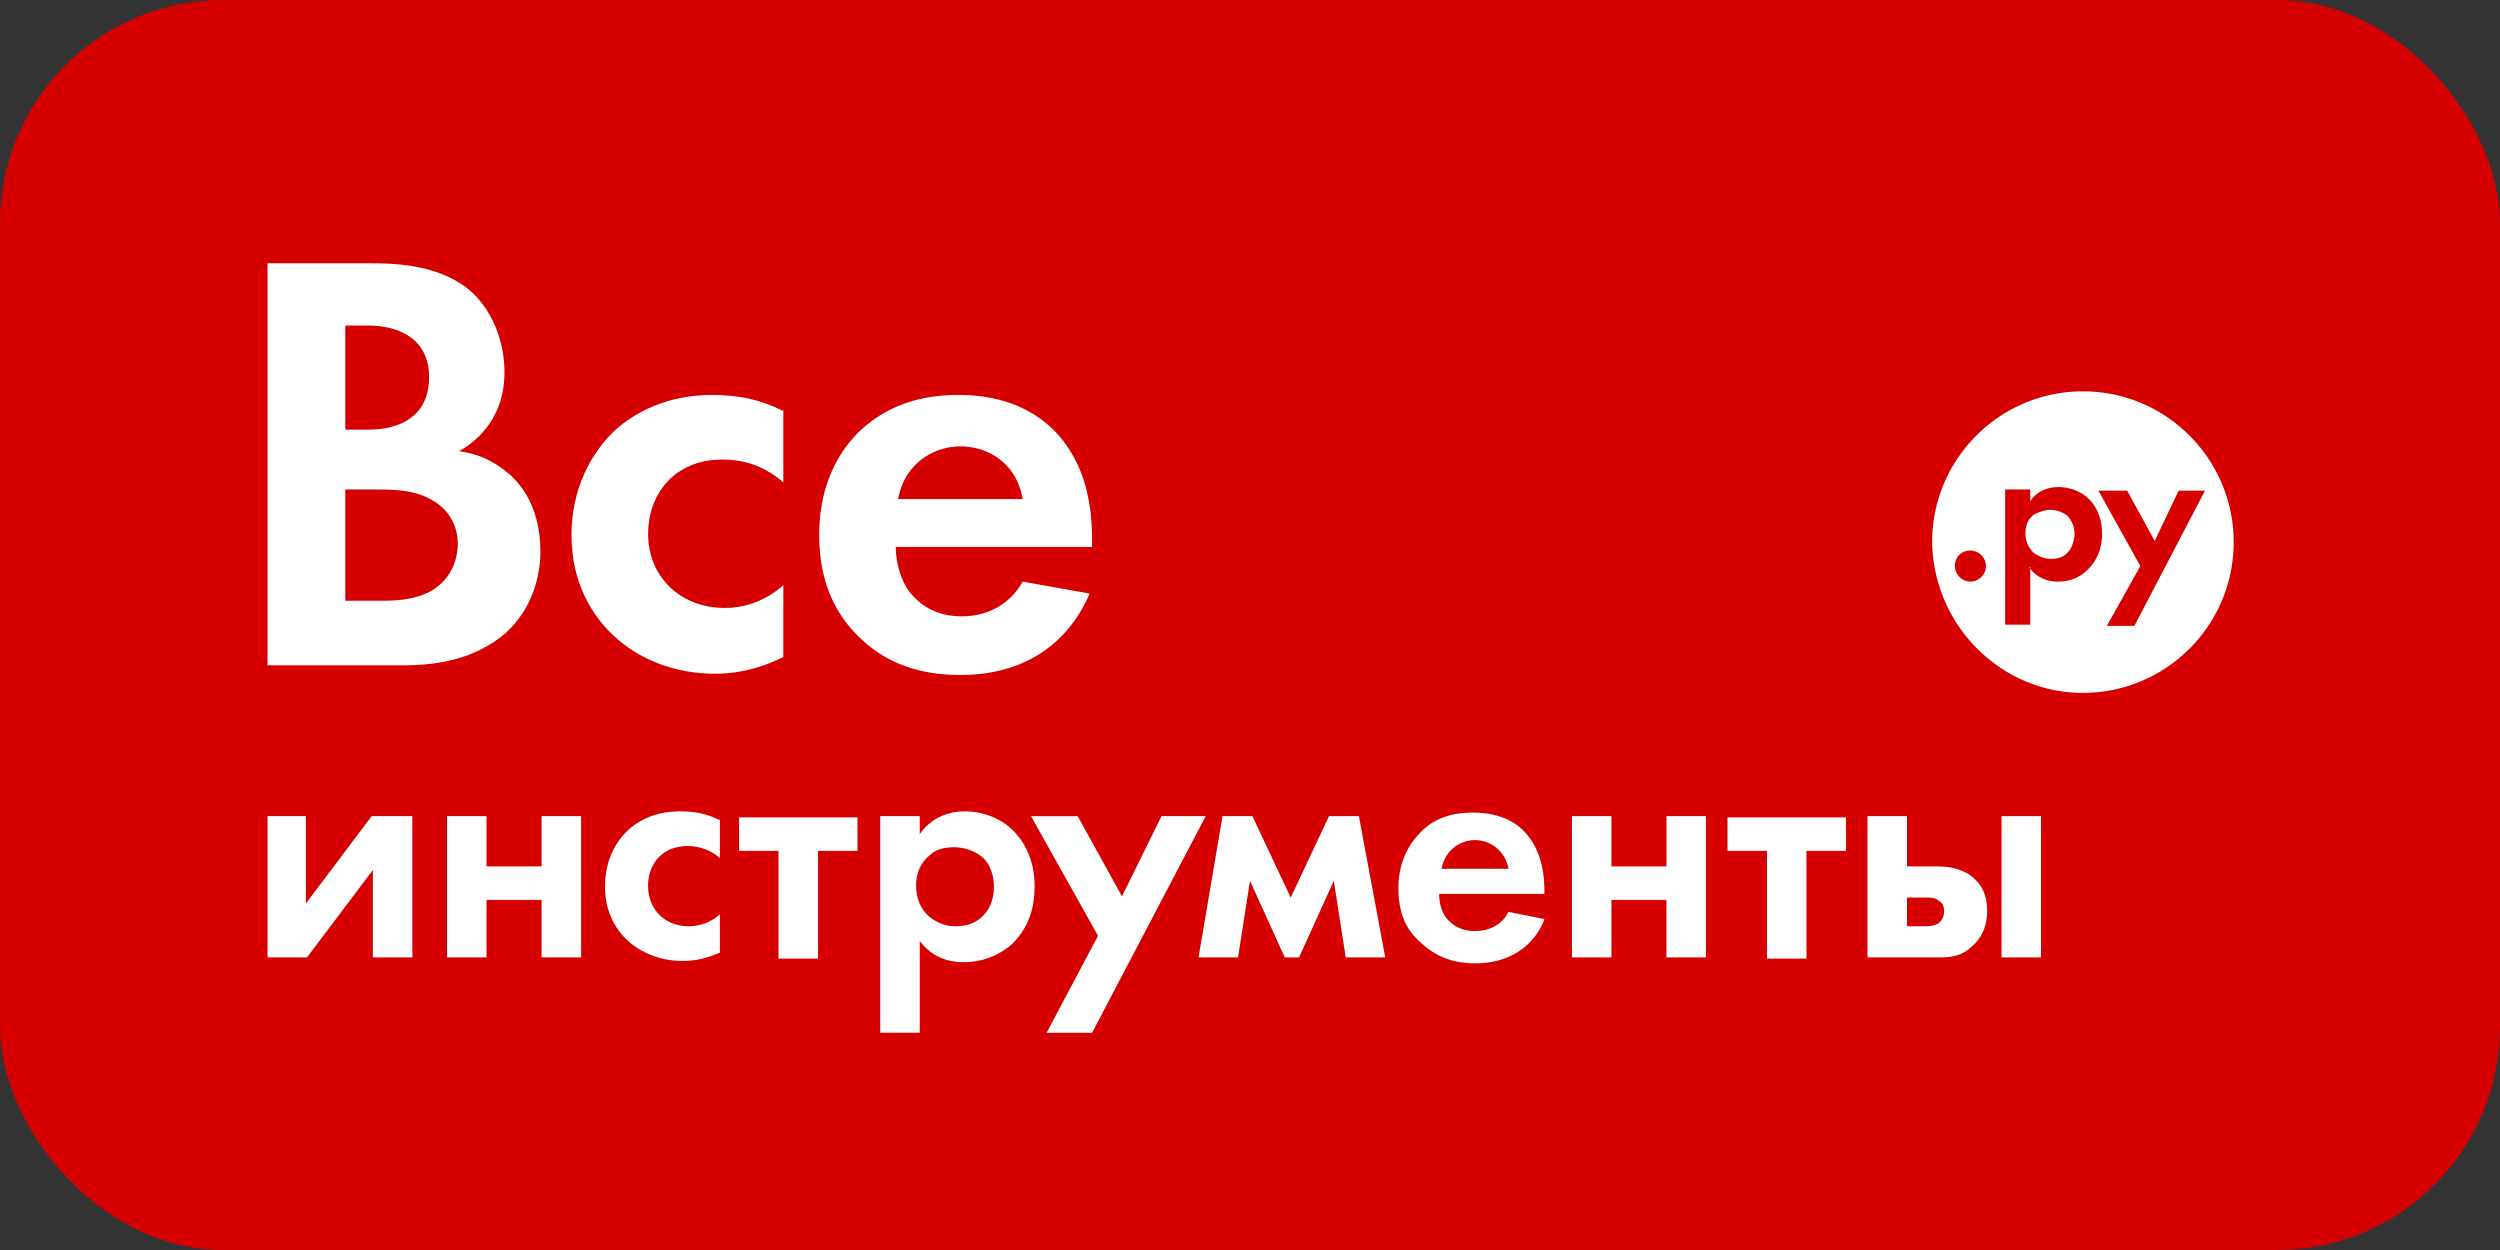
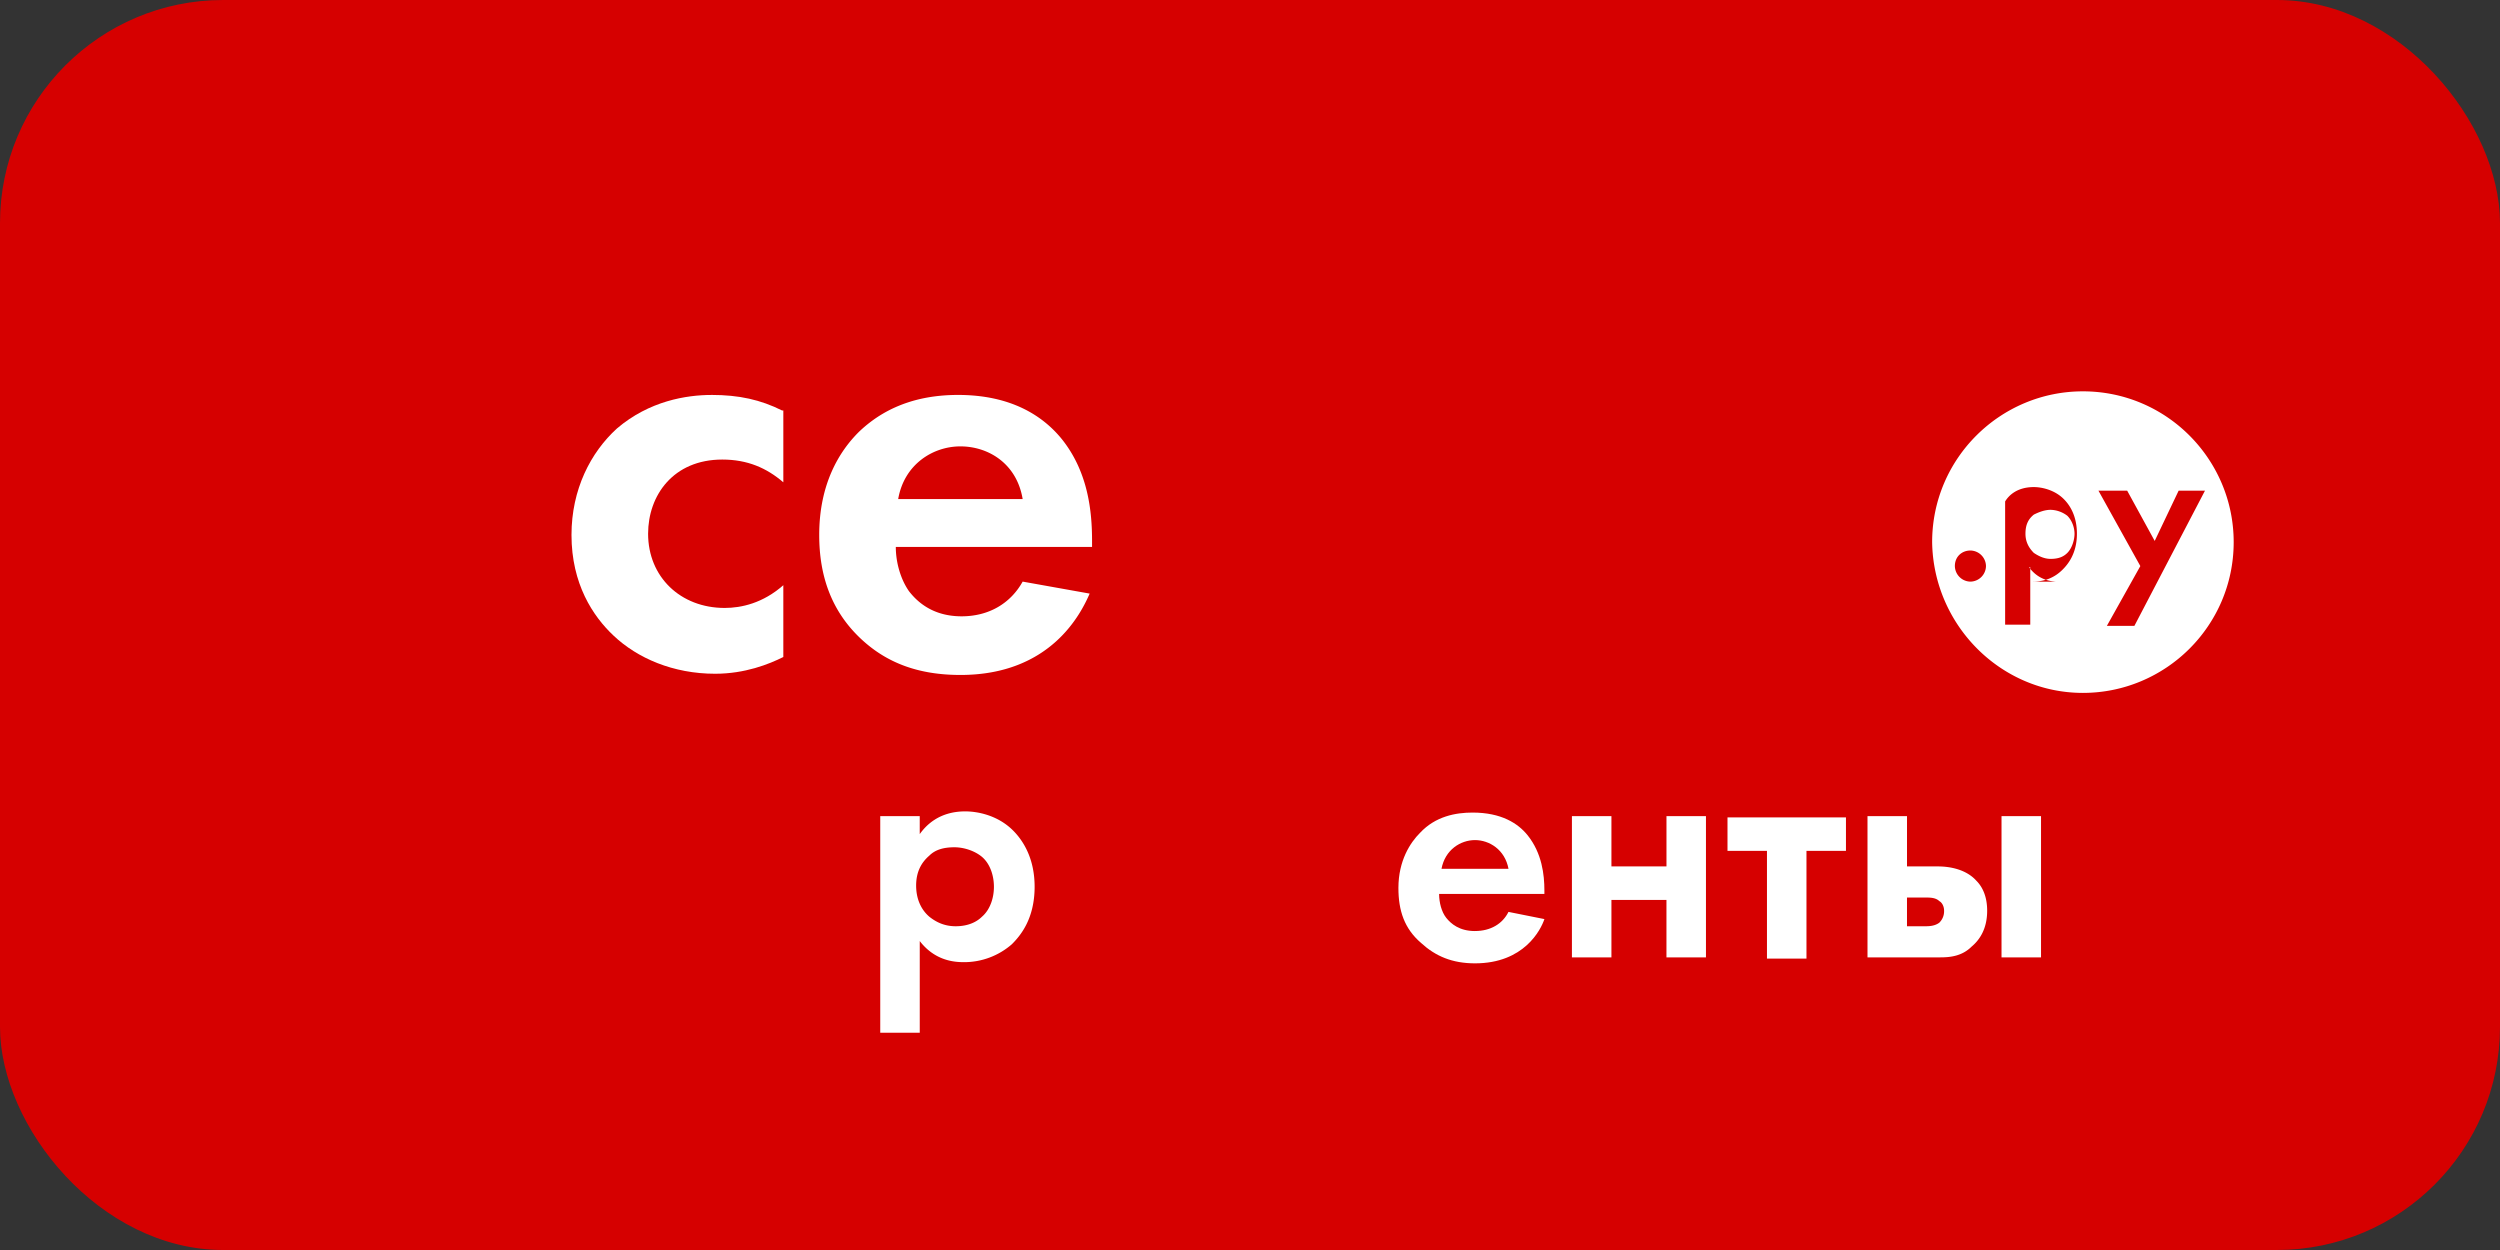
<svg xmlns="http://www.w3.org/2000/svg" width="112" height="56" fill="none">
  <rect width="100%" height="100%" fill="#333333" stroke="none" />
  <rect width="112" height="56" rx="10" fill="#D60000" />
  <path fill-rule="evenodd" clip-rule="evenodd" d="M43.08 27.611c1.234 0 2.199-.59 2.735-1.555l3.002.537c-.375.857-1.715 3.645-5.79 3.645-1.876 0-3.324-.536-4.503-1.662-1.287-1.233-1.823-2.788-1.823-4.61 0-2.306.911-3.753 1.77-4.61 1.393-1.341 3.055-1.663 4.449-1.663 2.412 0 3.806.965 4.61 1.93 1.233 1.501 1.394 3.324 1.394 4.61v.269h-8.792c0 .697.215 1.447.59 1.983.375.483 1.072 1.126 2.359 1.126Zm-.053-7.613c-1.233 0-2.52.805-2.788 2.36h5.576c-.268-1.609-1.555-2.36-2.788-2.36ZM86.934 42.89h-3.27v-6.326h1.77v2.252h1.393c.59 0 1.287.16 1.716.643.268.268.482.697.482 1.34 0 .858-.375 1.34-.697 1.609-.428.429-.965.482-1.394.482Zm-.643-2.68h-.858v1.286h.804c.161 0 .43 0 .644-.16a.715.715 0 0 0 .214-.536c0-.215-.107-.376-.214-.43-.161-.16-.429-.16-.59-.16Z" fill="#fff" />
-   <path d="M11.986 42.89v-6.326h1.716v3.914l2.949-3.914h1.822v6.326h-1.769v-3.913l-2.949 3.913h-1.769ZM21.797 42.89h-1.769v-6.326h1.77v2.252h2.465v-2.252h1.77v6.326h-1.77v-2.573h-2.466v2.573ZM30.482 36.35c.643 0 1.18.107 1.716.375h.053v1.716a2.179 2.179 0 0 0-1.447-.537c-1.18 0-1.77.858-1.77 1.77 0 1.072.751 1.822 1.823 1.822.376 0 .912-.107 1.394-.536v1.716c-.375.16-.911.375-1.662.375-1.018 0-1.876-.375-2.466-.911-.482-.43-1.018-1.233-1.018-2.413 0-1.126.428-1.983 1.072-2.573.804-.697 1.715-.804 2.305-.804ZM38.416 36.618v1.501h-1.769v4.825h-1.769v-4.825H33.11v-1.501h5.307Z" fill="#fff" />
  <path fill-rule="evenodd" clip-rule="evenodd" d="M41.204 42.158c.69.896 1.566.947 1.984.947a3.25 3.25 0 0 0 2.144-.804c.376-.376 1.019-1.126 1.019-2.574 0-1.233-.483-2.037-.965-2.52-.697-.696-1.608-.857-2.145-.857-1.179 0-1.769.643-2.037 1.018v-.804h-1.769v9.704h1.77v-4.11Zm2.788-3.771c-.322-.268-.804-.429-1.233-.429-.483 0-.858.107-1.126.375-.375.322-.59.751-.59 1.34 0 .59.215 1.073.59 1.395.268.214.643.428 1.18.428.59 0 .965-.214 1.18-.428.374-.322.535-.858.535-1.34 0-.483-.16-1.02-.536-1.341Z" fill="#fff" />
-   <path d="M48.924 46.268h-2.037l2.305-4.343-3.002-5.36h2.091l1.984 3.591 1.769-3.592h1.983l-5.093 9.704ZM55.465 42.89h-1.77l1.073-6.326h1.34l1.716 3.646 1.715-3.646h1.34l1.18 6.326h-1.77l-.535-3.43-1.555 3.43h-.643L56 39.46l-.536 3.43Z" fill="#fff" />
  <path fill-rule="evenodd" clip-rule="evenodd" d="M66.08 41.71c.697 0 1.233-.32 1.5-.857l1.61.322c-.162.482-.912 1.983-3.11 1.983-1.019 0-1.77-.321-2.413-.911-.75-.643-1.018-1.447-1.018-2.466 0-1.233.536-2.037.965-2.466.697-.75 1.608-.912 2.359-.912 1.286 0 2.037.483 2.466 1.019.643.804.75 1.77.75 2.466v.16h-4.717c0 .376.107.805.321 1.073.215.268.59.59 1.287.59Zm0-4.074c-.644 0-1.34.43-1.501 1.287h3.002c-.16-.858-.858-1.287-1.501-1.287Z" fill="#fff" />
  <path d="M72.192 42.89h-1.77v-6.326h1.77v2.252h2.466v-2.252h1.769v6.326h-1.77v-2.573h-2.465v2.573ZM77.392 36.618h5.307v1.501H80.93v4.825h-1.77v-4.825h-1.768v-1.501ZM91.438 42.89h-1.77v-6.326h1.77v6.326ZM31.876 17.693c1.233 0 2.198.215 3.163.697h.054v3.217c-.75-.644-1.609-1.019-2.735-1.019-2.197 0-3.323 1.608-3.323 3.324 0 1.93 1.447 3.324 3.43 3.324.751 0 1.716-.215 2.628-1.019v3.217c-.644.322-1.716.75-3.056.75-1.877 0-3.485-.696-4.557-1.715-.912-.858-1.877-2.305-1.877-4.503 0-2.038.858-3.7 2.038-4.772 1.447-1.233 3.11-1.5 4.235-1.5Z" fill="#fff" />
-   <path fill-rule="evenodd" clip-rule="evenodd" d="M11.986 29.81V11.795h4.504c1.018 0 3.002 0 4.45 1.126 1.018.804 1.661 2.252 1.661 3.753 0 2.305-1.554 3.27-2.037 3.538 1.18.16 1.877.697 2.359 1.126 1.072 1.018 1.287 2.412 1.287 3.377 0 1.019-.322 2.52-1.555 3.646-1.394 1.18-3.056 1.447-4.61 1.447h-6.059Zm4.504-15.226H15.47v4.664h1.019c.536 0 2.734-.054 2.734-2.359 0-1.662-1.287-2.305-2.734-2.305Zm.268 7.344H15.47v4.986h1.501c.643 0 1.608 0 2.413-.482.857-.536 1.125-1.394 1.125-2.091 0-.536-.214-1.501-1.34-2.037-.75-.376-1.662-.376-2.412-.376Z" fill="#fff" />
  <path d="M90.956 25.483a1.811 1.811 0 0 1-.054-.07h.054v.07ZM92.618 23.108a1.281 1.281 0 0 0-.751-.268c-.268 0-.536.107-.75.214-.269.215-.376.483-.376.858s.161.643.375.858c.161.107.43.268.751.268.375 0 .59-.107.75-.268.215-.215.322-.59.322-.858s-.107-.59-.321-.804Z" fill="#fff" />
-   <path fill-rule="evenodd" clip-rule="evenodd" d="M100.069 24.287c0 3.753-3.055 6.755-6.755 6.755-3.699 0-6.7-3.056-6.754-6.755 0-3.752 3.055-6.755 6.754-6.755 3.753 0 6.755 3.056 6.755 6.755Zm-4.45 3.753h-1.232l1.5-2.68-1.876-3.378h1.287l1.233 2.252 1.072-2.252h1.18L95.62 28.04Zm-7.344-1.983a.71.71 0 0 1-.697-.697c0-.43.322-.697.697-.697a.71.71 0 0 1 .697.697.71.71 0 0 1-.697.697Zm3.914 0c-.257 0-.81-.05-1.233-.574v2.503H89.83v-6.058h1.126v.537c.16-.268.536-.644 1.286-.644.322 0 .912.107 1.34.536.269.268.59.75.59 1.555 0 .911-.429 1.394-.643 1.608-.322.322-.75.537-1.34.537Z" fill="#fff" />
+   <path fill-rule="evenodd" clip-rule="evenodd" d="M100.069 24.287c0 3.753-3.055 6.755-6.755 6.755-3.699 0-6.7-3.056-6.754-6.755 0-3.752 3.055-6.755 6.754-6.755 3.753 0 6.755 3.056 6.755 6.755Zm-4.45 3.753h-1.232l1.5-2.68-1.876-3.378h1.287l1.233 2.252 1.072-2.252h1.18L95.62 28.04Zm-7.344-1.983a.71.71 0 0 1-.697-.697c0-.43.322-.697.697-.697a.71.71 0 0 1 .697.697.71.71 0 0 1-.697.697Zm3.914 0c-.257 0-.81-.05-1.233-.574v2.503H89.83v-6.058v.537c.16-.268.536-.644 1.286-.644.322 0 .912.107 1.34.536.269.268.59.75.59 1.555 0 .911-.429 1.394-.643 1.608-.322.322-.75.537-1.34.537Z" fill="#fff" />
</svg>